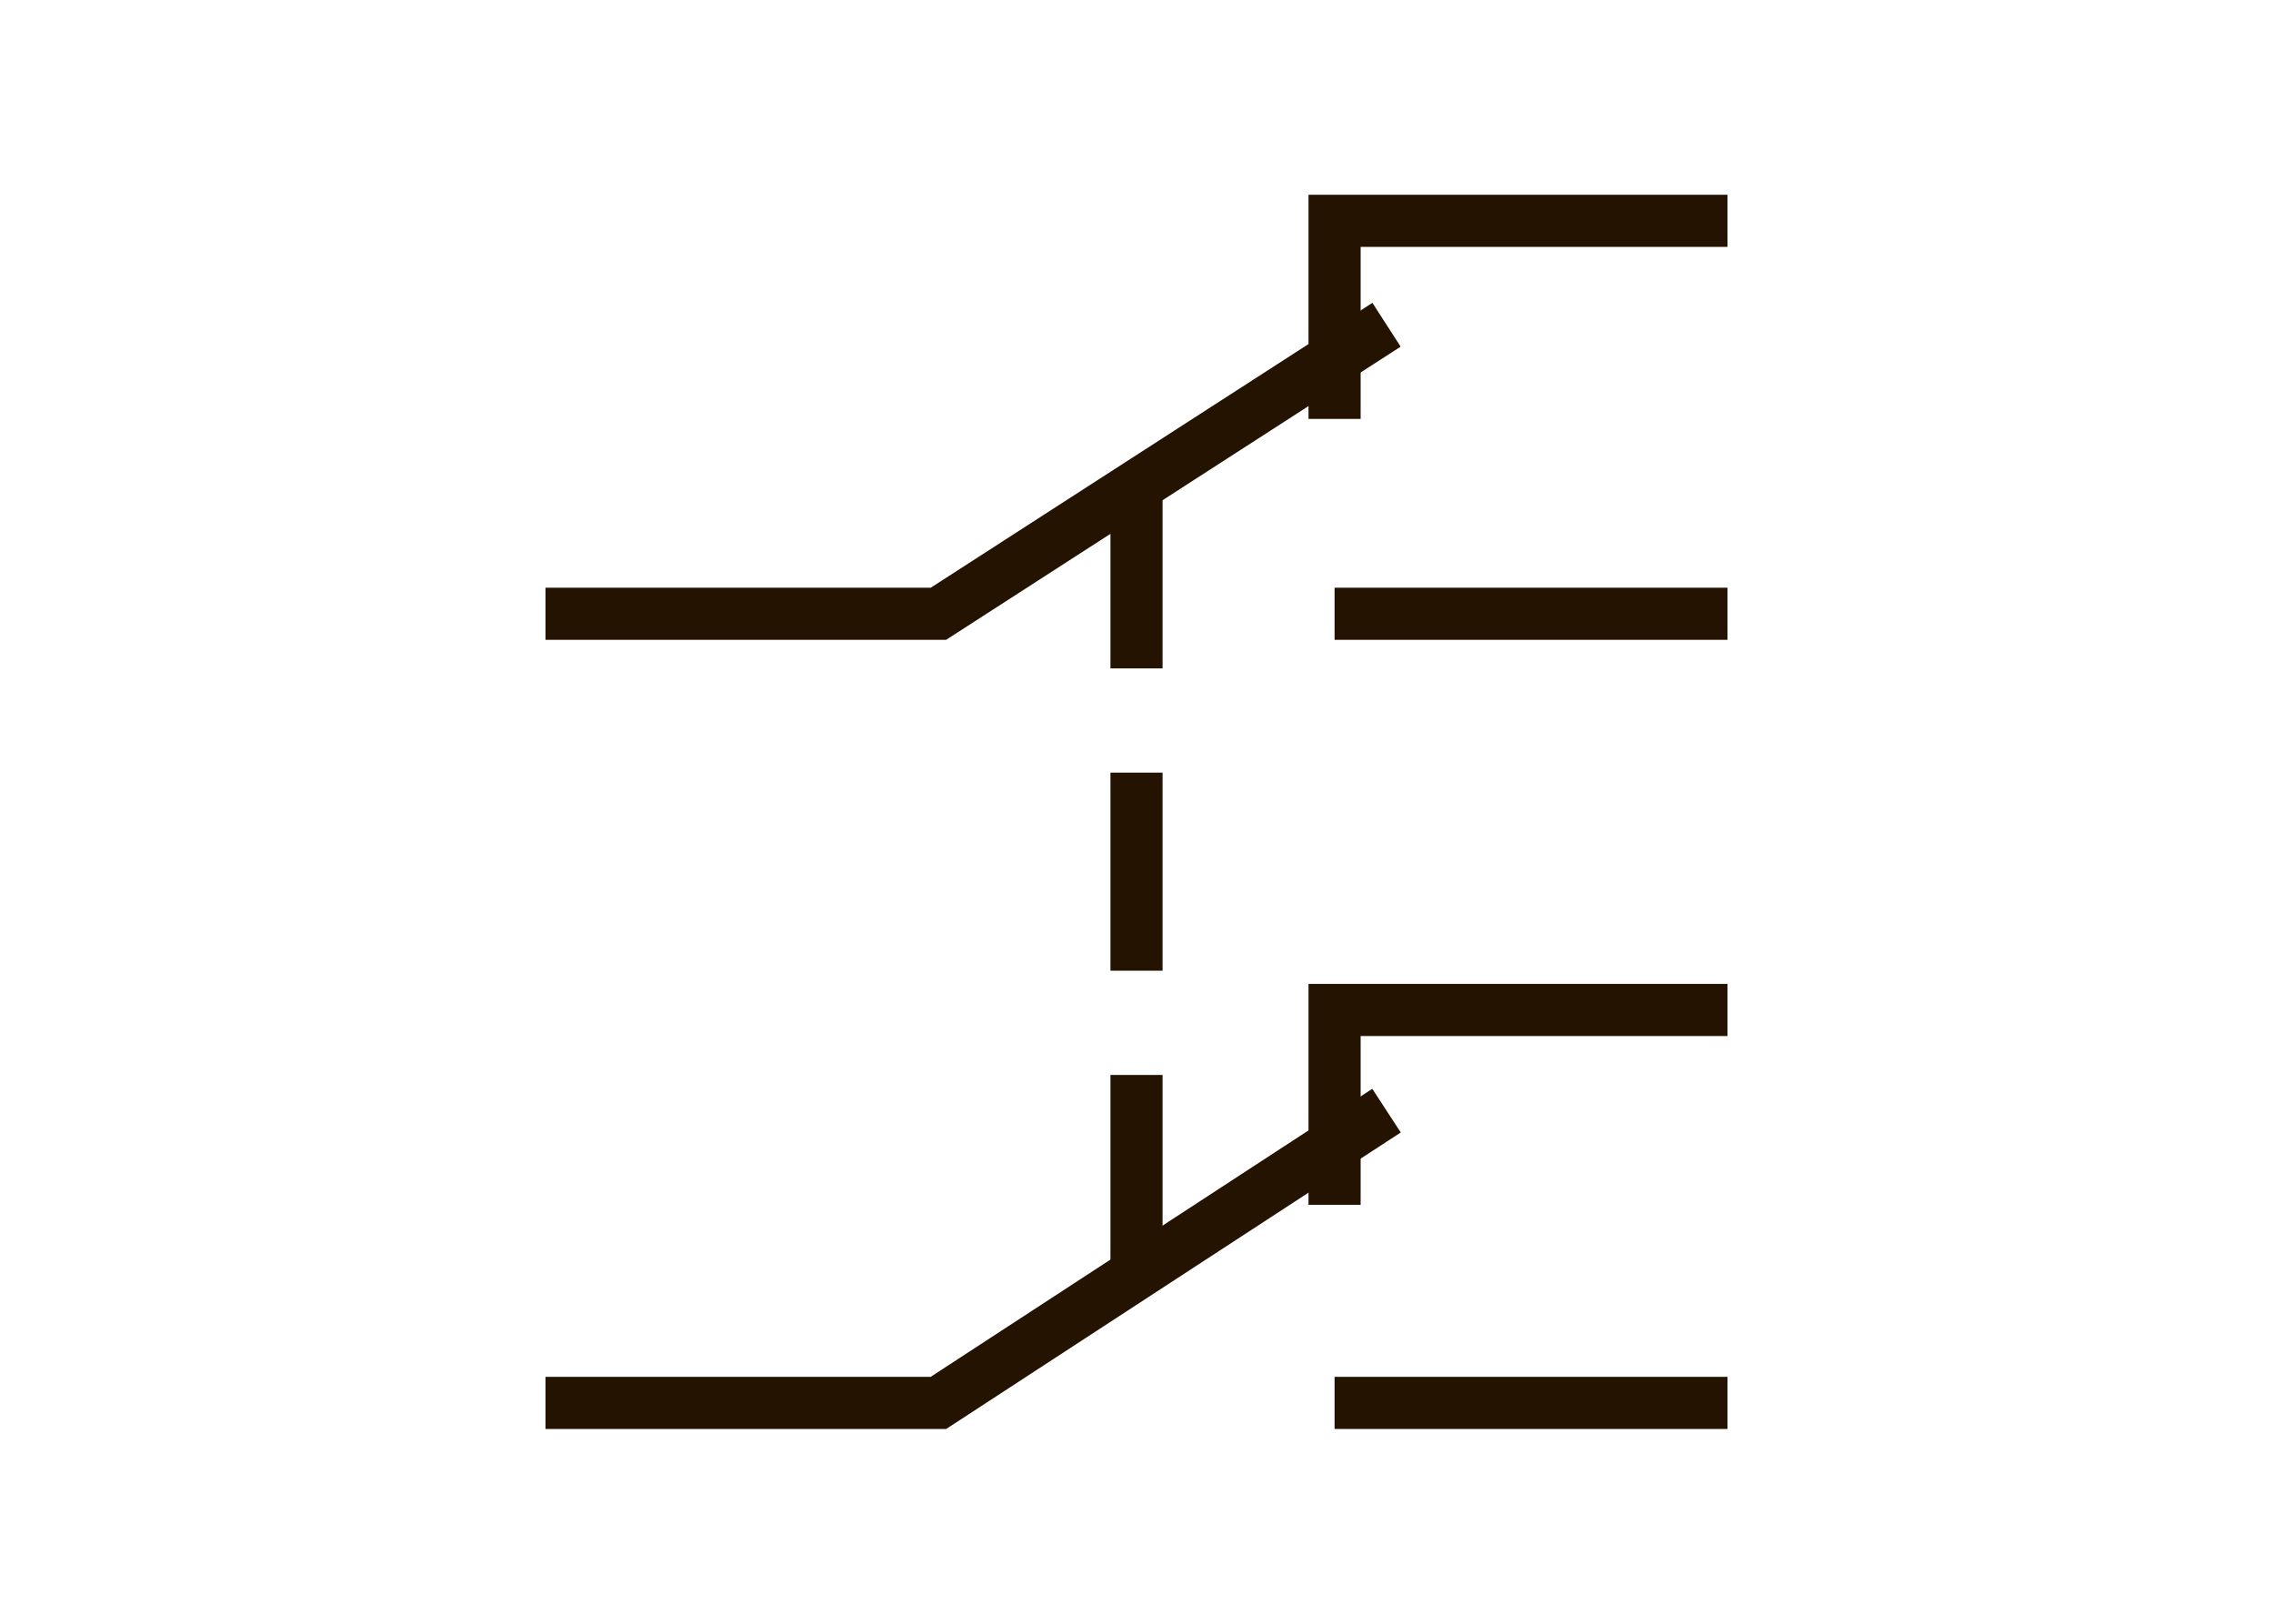
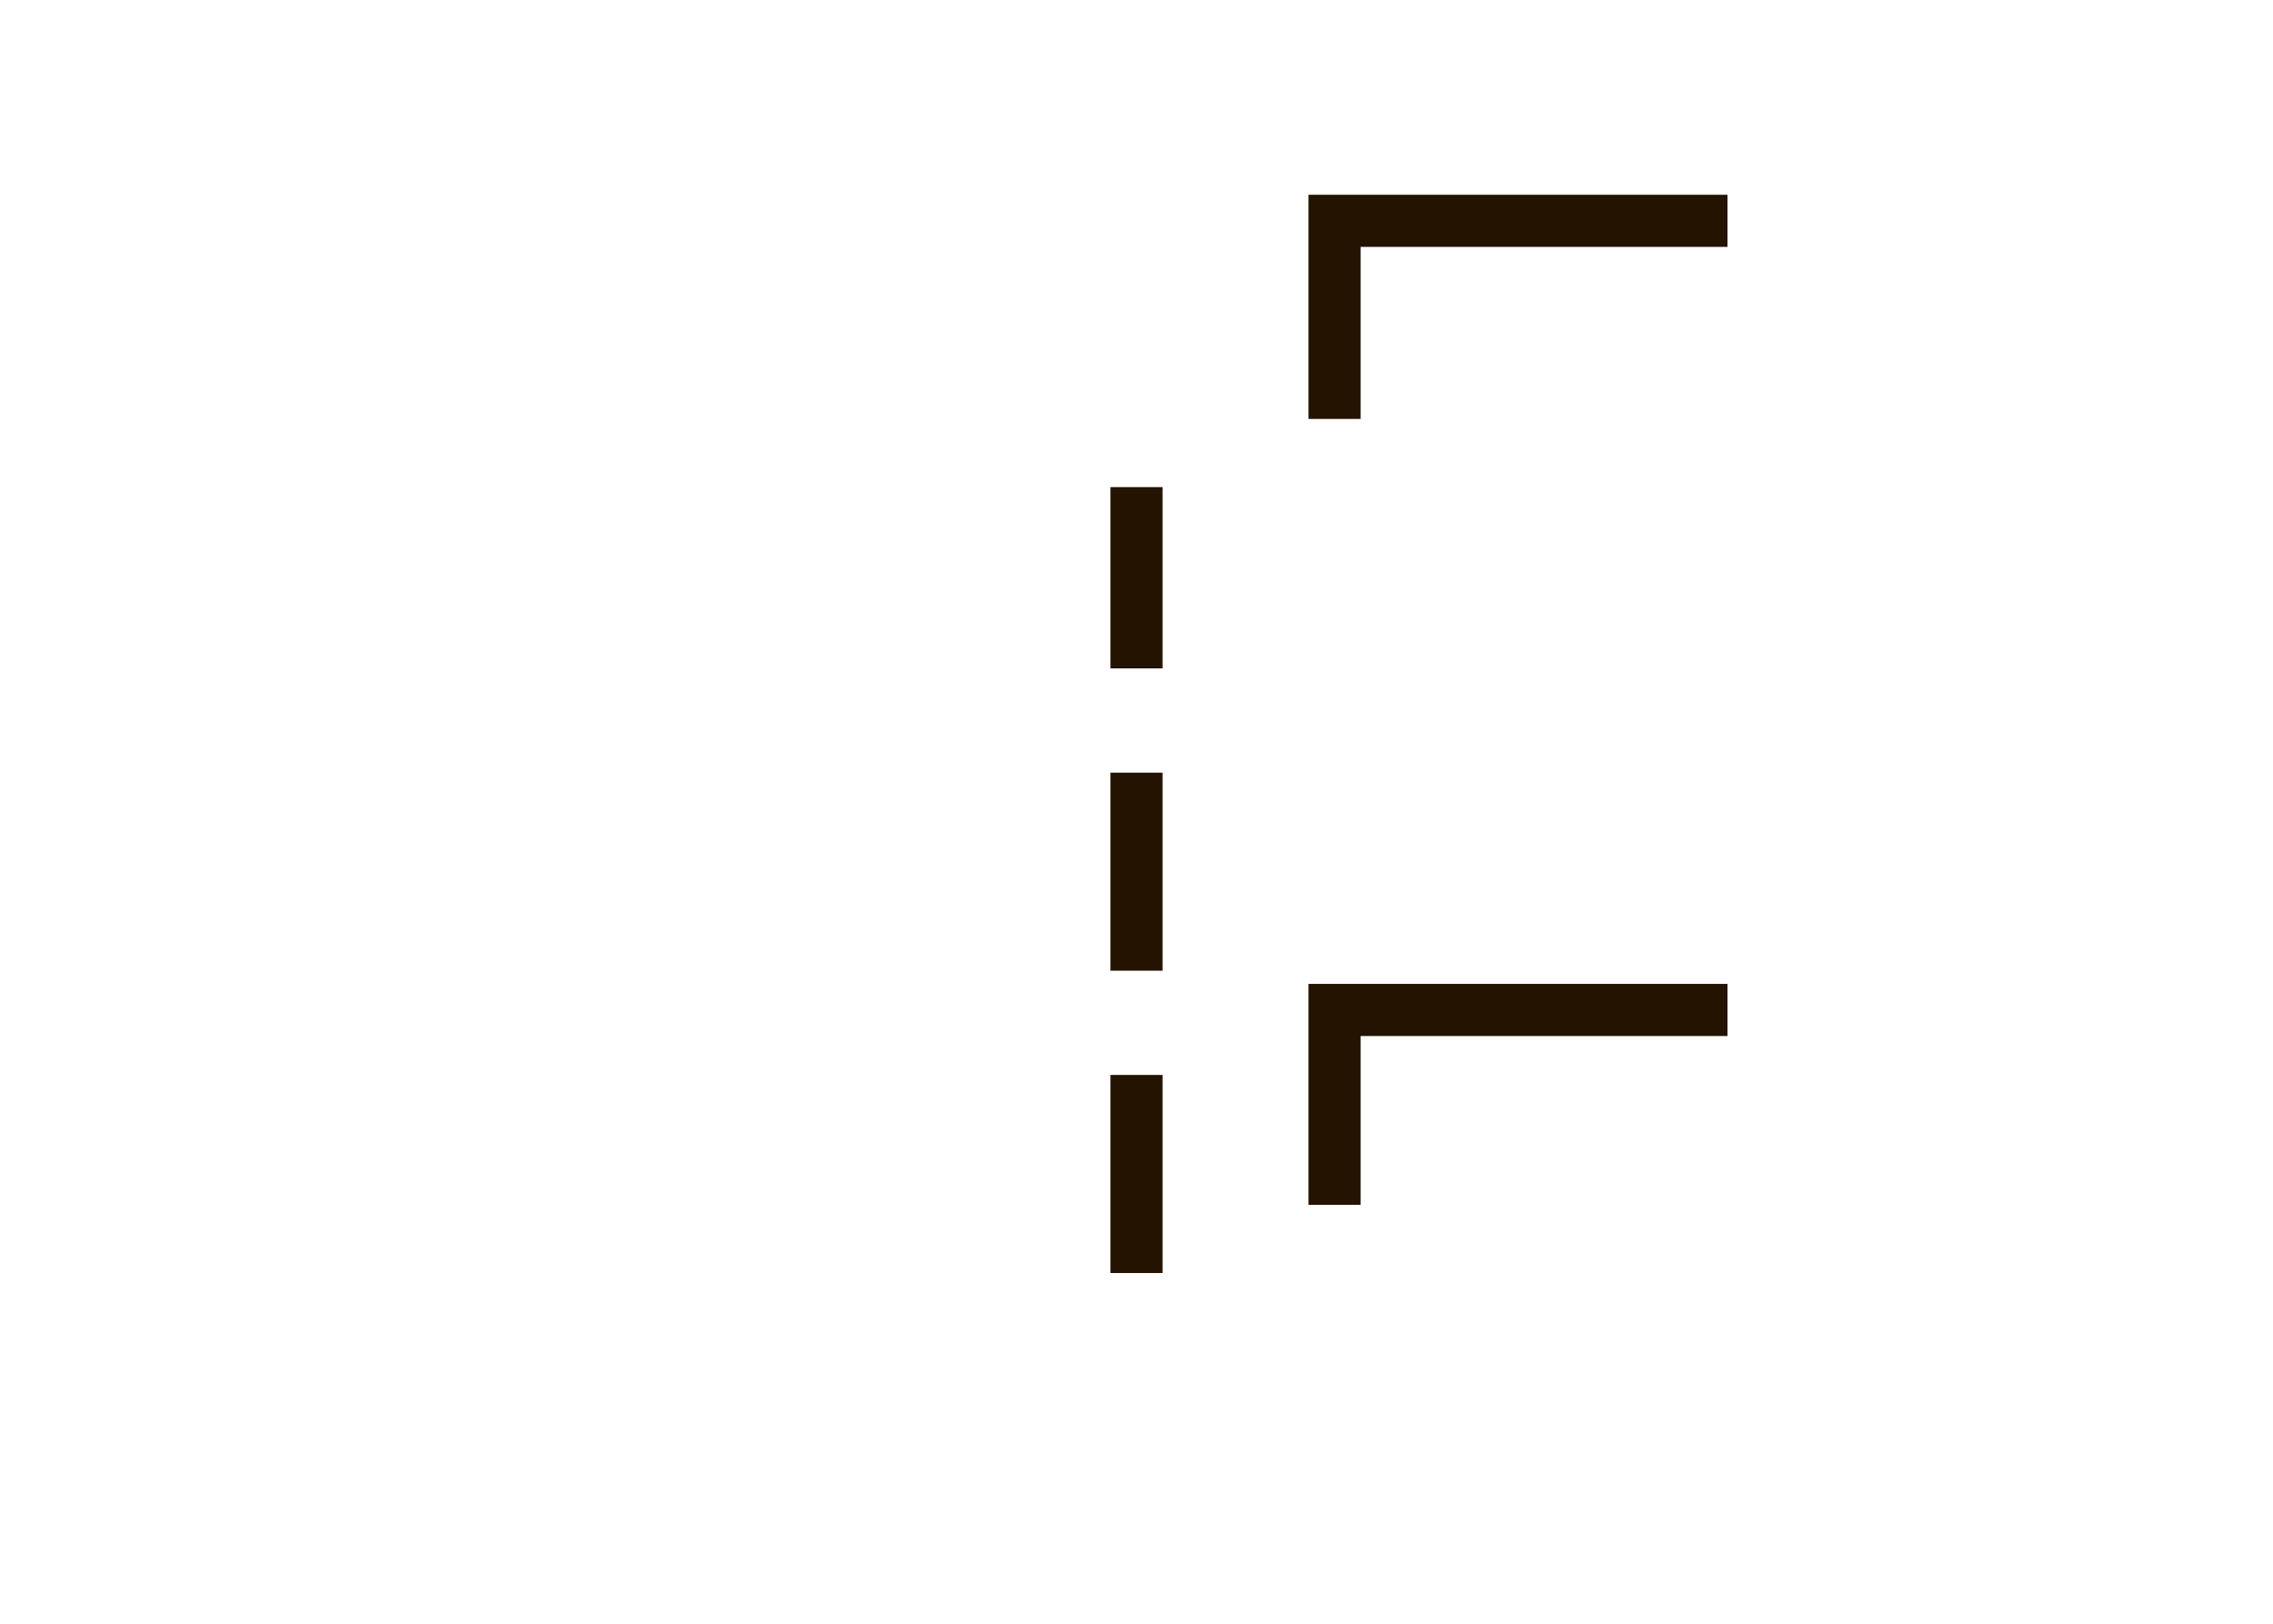
<svg xmlns="http://www.w3.org/2000/svg" version="1.1" id="Слой_1" x="0px" y="0px" width="70px" height="50px" viewBox="0 0 70 50" style="enable-background:new 0 0 70 50;" xml:space="preserve">
  <style type="text/css">
	.st0{fill:none;stroke:#231300;stroke-width:1.605;stroke-miterlimit:10;}
	.st1{fill:none;stroke:#231300;stroke-width:1.605;stroke-miterlimit:10;stroke-dasharray:6.099,3.21;}
</style>
  <g>
-     <polyline class="st0" points="42.7,34.2 28.9,43.2 16.8,43.2  " />
-     <line class="st0" x1="41.1" y1="43.2" x2="53.2" y2="43.2" />
    <polyline class="st0" points="53.2,31.1 41.1,31.1 41.1,37.1  " />
-     <polyline class="st0" points="42.7,10 28.9,18.9 16.8,18.9  " />
-     <line class="st0" x1="41.1" y1="18.9" x2="53.2" y2="18.9" />
    <polyline class="st0" points="53.2,6.8 41.1,6.8 41.1,12.9  " />
    <line class="st1" x1="35" y1="39.2" x2="35" y2="15" />
  </g>
</svg>